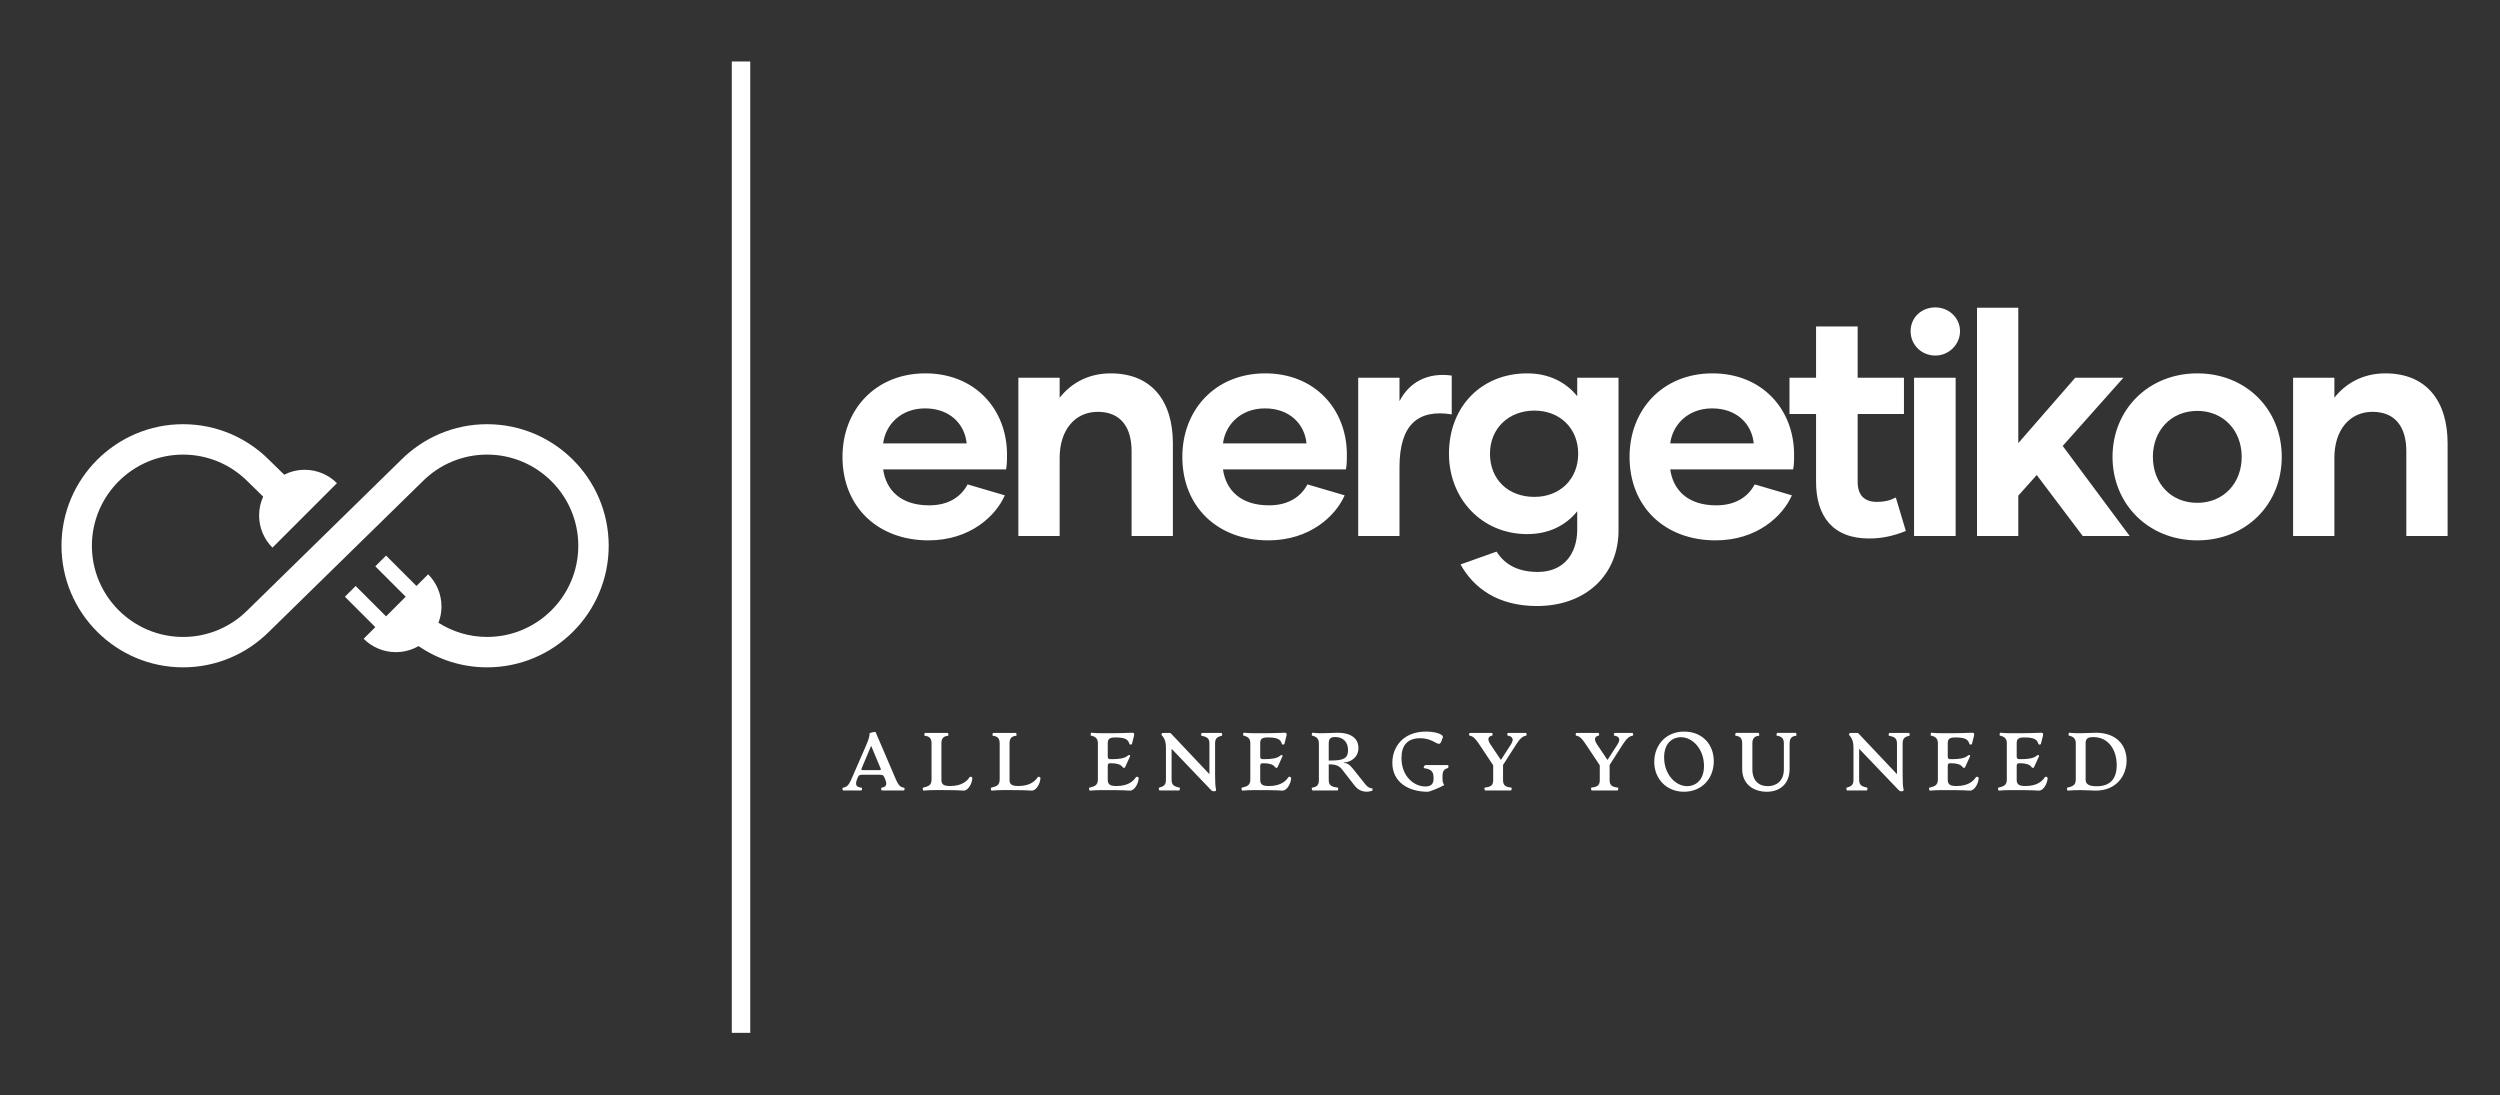
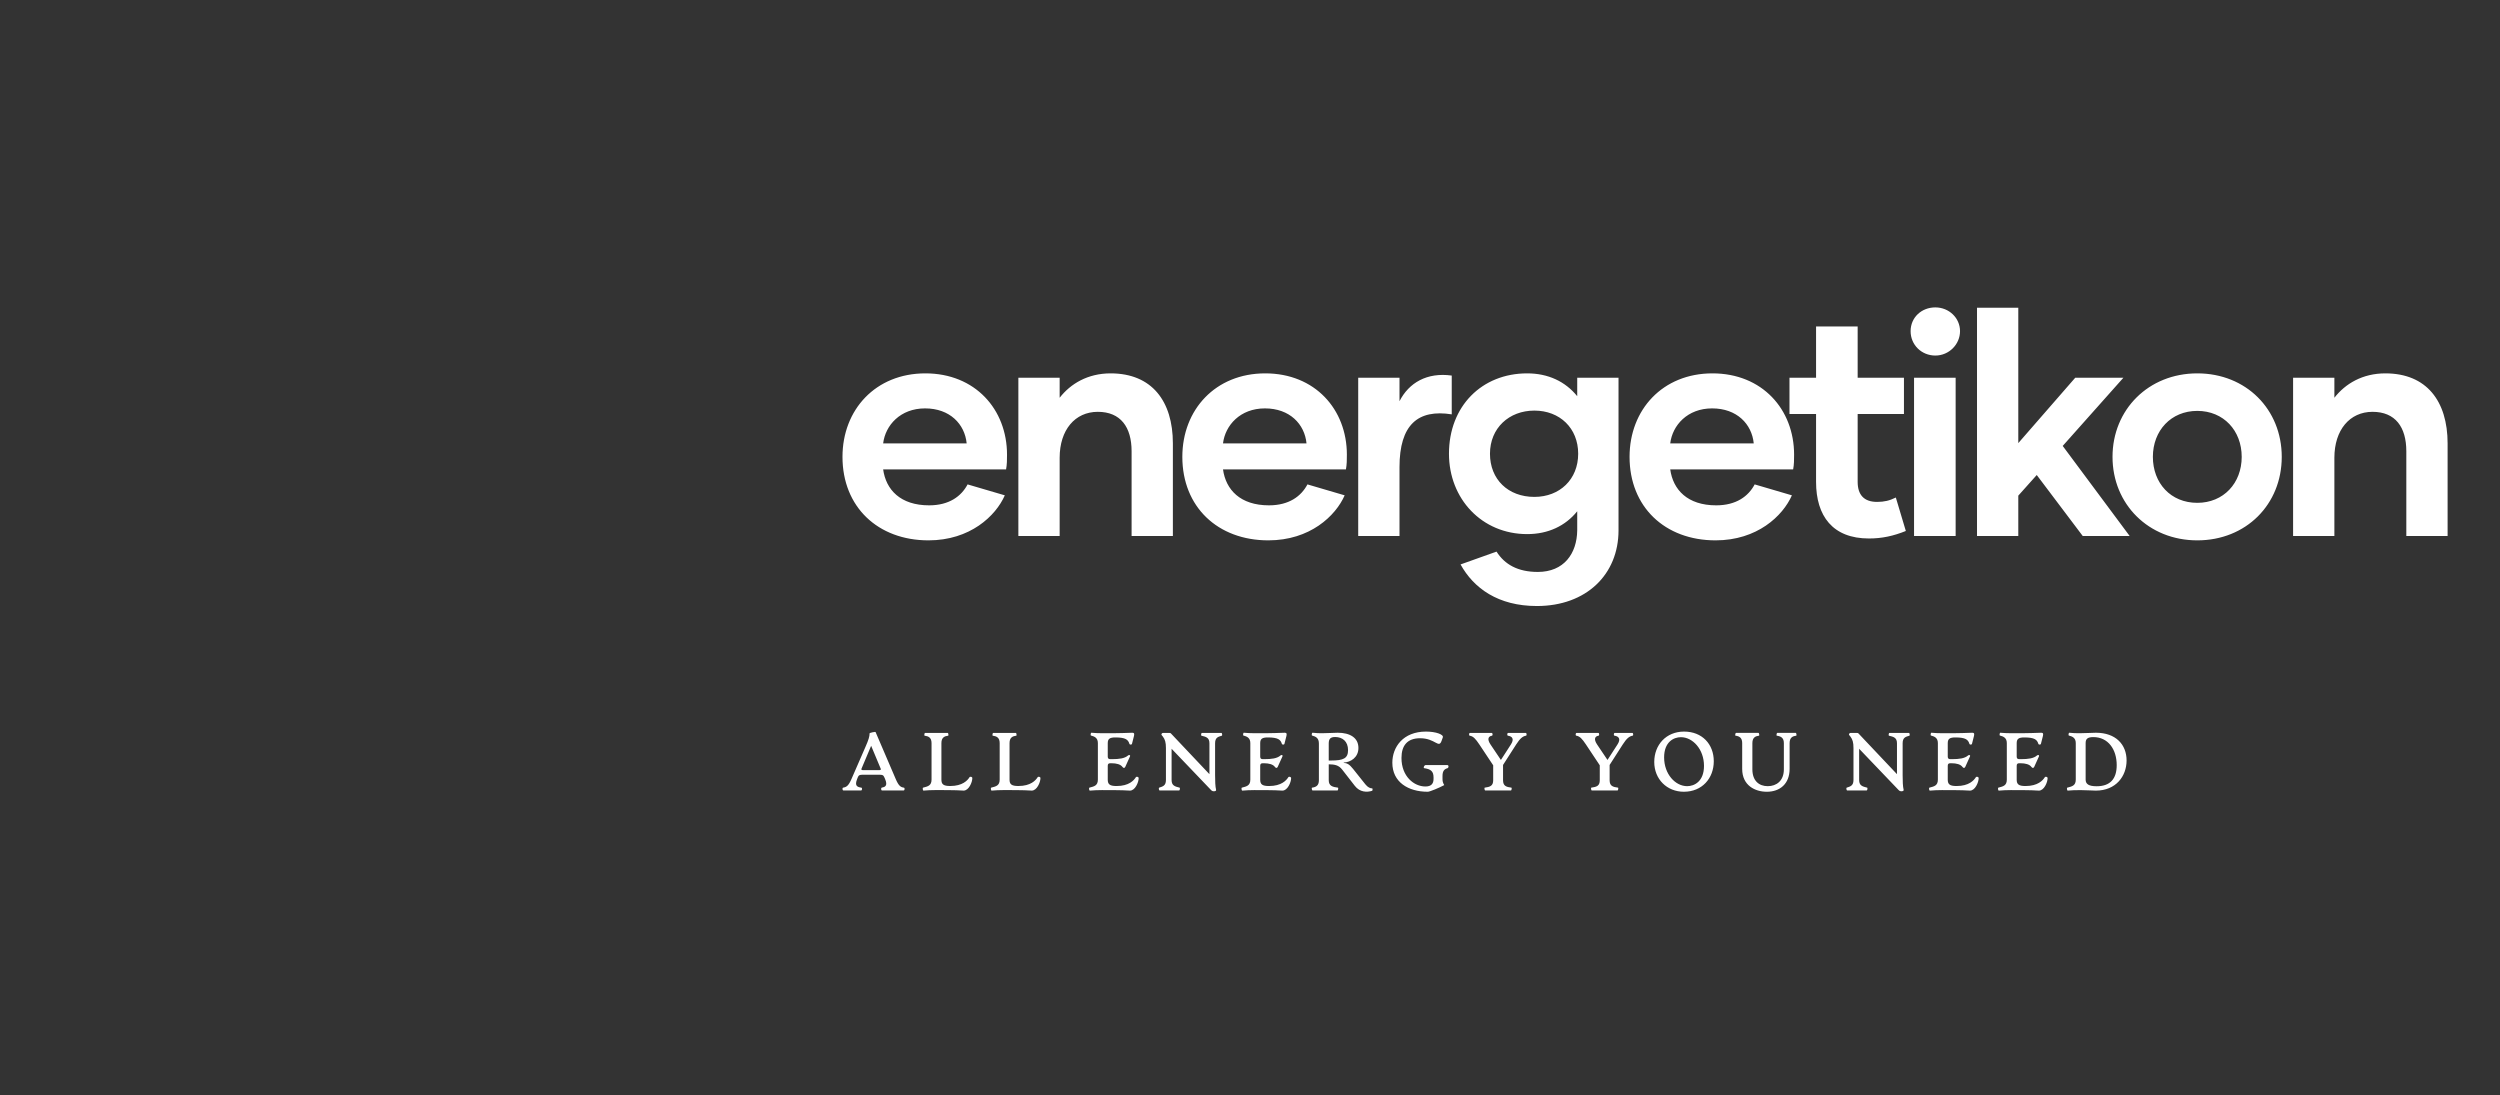
<svg xmlns="http://www.w3.org/2000/svg" viewBox="0 0 2253.13 987.12" data-name="Vrstva 1" id="Vrstva_1">
  <rect x="0" y="0" width="2253.13" height="987.12" fill="#333333" stroke="none" />
  <defs>
    <style>
      .cls-1 {
        fill: #fff;
      }
    </style>
  </defs>
-   <path d="M439,382.31c-30.21,0-57.61,12.29-77.46,32.13l-138.43,135.51c-14.88,14.88-35.43,24.1-58.09,24.1-45.32,0-82.2-36.86-82.2-82.17s36.87-82.17,82.2-82.17c22.66,0,43.21,9.21,58.09,24.09l14.07,13.78c-2.34,5.16-3.67,10.88-3.67,16.91,0,11.35,4.6,21.62,12.03,29.06l58.13-58.11c-7.44-7.43-17.71-12.03-29.07-12.03-6.65,0-12.91,1.61-18.47,4.41l-13.67-13.38c-19.84-19.83-47.24-32.13-77.46-32.13-60.43,0-109.59,49.15-109.59,109.56s49.16,109.57,109.59,109.57c30.21,0,57.61-12.29,77.46-32.13l138.43-135.51c14.88-14.88,35.43-24.09,58.09-24.09,45.33,0,82.2,36.86,82.2,82.17s-36.87,82.17-82.2,82.17c-16.12,0-31.12-4.73-43.82-12.77,1.74-4.55,2.72-9.46,2.72-14.62,0-11.35-4.6-21.62-12.03-29.06l-10.52,10.52-27.4-27.39-9.69,9.68,27.4,27.39-17.71,17.71-27.4-27.39-9.69,9.68,27.4,27.39-10.52,10.52c7.44,7.43,17.71,12.03,29.07,12.03,7.44,0,14.4-2.01,20.41-5.45,17.61,12.06,38.88,19.15,61.78,19.15,60.43,0,109.6-49.16,109.6-109.57s-49.16-109.56-109.6-109.56Z" class="cls-1" />
-   <rect height="875.44" width="16.63" y="55.41" x="659.53" class="cls-1" />
  <path d="M2149.81,336.5c37.21,0,56.1,25.08,56.1,63.13v83.42h-37.21v-76.38c0-21.7-9.87-35.51-30.45-35.51s-34.39,16.35-34.39,41.43v70.46h-37.21v-142.61h37.21v18.04c9.87-12.68,25.37-21.98,45.95-21.98ZM1980.31,453.18c23.68,0,40.03-17.76,40.03-41.43s-16.35-41.43-40.03-41.43-40.03,17.76-40.03,41.43,16.07,41.43,40.03,41.43ZM1980.31,487c-43.98,0-76.4-32.69-76.4-75.25s32.42-75.25,76.4-75.25,76.12,32.41,76.12,75.25-32.14,75.25-76.12,75.25ZM1877.06,483.06l-41.44-54.96-16.63,18.6v36.36h-37.21v-205.74h37.21v122.03l51.31-58.9h43.41l-54.69,61.44,60.33,81.17h-42.29ZM1725.04,483.06v-142.61h37.49v142.61h-37.49ZM1744.21,320.44c-12.4,0-22.27-9.58-22.27-21.98s9.87-21.42,22.27-21.42,22.27,9.58,22.27,21.42-9.87,21.98-22.27,21.98ZM1708.62,448.39l9.02,30.16c-11.28,4.51-21.43,6.76-33.27,6.76-32.7,0-47.64-20.29-47.64-51.01v-61.16h-23.96v-32.69h23.96v-46.22h37.49v46.22h41.72v32.69h-41.72v61.16c0,11.56,5.64,18.04,17.48,18.04,6.48,0,11.28-1.13,16.91-3.95h0ZM1505.29,399.63h75.27c-1.69-17.47-15.22-31.57-37.49-31.57s-35.8,15.22-37.78,31.57ZM1546.17,487c-45.67,0-77.53-30.16-77.53-75.25,0-42.56,29.88-75.25,74.71-75.25s73.58,32.41,73.58,73.28c0,4.51,0,8.74-.85,13.25h-110.79c2.54,18.32,15.51,32.41,41.44,32.41,18.04,0,29.04-8.17,34.67-18.88l33.55,9.86c-8.18,18.6-31.29,40.58-68.79,40.58h0ZM1382.87,447.83c22.83,0,39.47-15.78,39.47-38.89s-16.63-38.89-39.47-38.89-40.03,15.78-40.03,38.89,16.35,38.89,40.03,38.89ZM1421.49,340.45h37.21v137.53c0,39.74-29.04,68.2-73.58,68.2-34.96,0-56.95-16.06-68.79-37.48l32.42-11.56c7.33,11.56,19.17,18.32,37.21,18.32,23.4,0,35.24-16.35,35.52-37.48v-17.19c-10.71,13.25-26.22,20.57-45.11,20.57-40.88,0-70.48-31.85-70.48-72.43,0-42.84,29.6-72.43,70.48-72.43,18.89,0,34.39,7.33,45.11,20.57v-16.63h0ZM1261.3,361.59c8.46-16.63,24.81-26.21,47.08-23.11v34.95c-30.45-4.79-47.08,9.3-47.08,47.63v62h-37.21v-142.61h37.21v21.14ZM1102.23,399.63h75.27c-1.69-17.47-15.22-31.57-37.49-31.57s-35.8,15.22-37.78,31.57ZM1143.11,487c-45.67,0-77.53-30.16-77.53-75.25,0-42.56,29.88-75.25,74.71-75.25s73.58,32.41,73.58,73.28c0,4.51,0,8.74-.85,13.25h-110.79c2.54,18.32,15.51,32.41,41.44,32.41,18.04,0,29.04-8.17,34.67-18.88l33.55,9.86c-8.18,18.6-31.29,40.58-68.79,40.58h0ZM1000.96,336.5c37.21,0,56.1,25.08,56.1,63.13v83.42h-37.21v-76.38c0-21.7-9.87-35.51-30.45-35.51s-34.39,16.35-34.39,41.43v70.46h-37.21v-142.61h37.21v18.04c9.87-12.68,25.37-21.98,45.95-21.98ZM795.94,399.63h75.27c-1.69-17.47-15.22-31.57-37.49-31.57s-35.8,15.22-37.78,31.57ZM836.82,487c-45.67,0-77.53-30.16-77.53-75.25,0-42.56,29.88-75.25,74.71-75.25s73.58,32.41,73.58,73.28c0,4.51,0,8.74-.85,13.25h-110.79c2.54,18.32,15.51,32.41,41.44,32.41,18.04,0,29.04-8.17,34.67-18.88l33.55,9.86c-8.18,18.6-31.29,40.58-68.79,40.58h0Z" class="cls-1" />
  <path d="M1889.61,708.61c12.08,0,18.08-6.52,18.08-19.04,0-14.15-7.71-25.26-21.04-25.26-5.26,0-6.97,1.63-6.97,5.41v32.89c0,4,2.74,6,9.93,6h0ZM1863.6,712.54c-.74.07-1.04-2.52-.44-2.67,4.3-1.11,7.63-1.78,7.63-7.26v-32.89c0-4.74-3.04-6-6.22-6.82-.59-.15-.22-2.59.37-2.52,3.04.37,6.15.44,9.26.44,5.78,0,10.97-.44,14.75-.44,17.93,0,27.64,10.67,27.64,24.97s-9.71,27.19-27.71,27.19c-3.56,0-8.15-.44-13.63-.44-4.59,0-8.23.07-11.63.44ZM1801.46,712.54c-.74.07-1.04-2.52-.44-2.67,4.3-1.11,7.63-1.78,7.63-7.26v-32.89c0-4.74-3.04-6-6.22-6.82-.59-.15-.22-2.59.37-2.52,5.41.59,14.75.44,19.27.44,6.74,0,11.63-.3,17.71-.44,1.78,0,1.78,1.19,1.41,2.89l-1.78,7.04c-.22,1.04-2.07,1.04-2.37,0-1.11-3.63-3.33-5.7-12.6-5.7-5.19,0-6.89,1.33-6.89,5.19v12.08c0,1.93.96,2.3,2.45,2.3h1.63c6,0,11.19-.59,14.23-3.33.74-.67,2.37-.52,1.7.96l-4.22,9.33c-.59,1.33-1.7,1.19-2.52.07-1.7-2.37-5.48-3.33-9.78-3.33h-1.04c-1.48,0-2.45.37-2.45,2.3v12.45c0,4.22,1.78,5.78,7.93,5.78,11.19,0,15.64-5.11,17.41-7.93.52-.81,2.52-.44,2.52.81,0,3.78-3.19,11.26-7.85,11.26-4.15-.22-8.23-.44-14.45-.44-6.82,0-14.89-.22-21.64.44h0ZM1739.32,712.54c-.74.07-1.04-2.52-.44-2.67,4.3-1.11,7.63-1.78,7.63-7.26v-32.89c0-4.74-3.04-6-6.22-6.82-.59-.15-.22-2.59.37-2.52,5.41.59,14.75.44,19.27.44,6.74,0,11.63-.3,17.71-.44,1.78,0,1.78,1.19,1.41,2.89l-1.78,7.04c-.22,1.04-2.07,1.04-2.37,0-1.11-3.63-3.33-5.7-12.6-5.7-5.19,0-6.89,1.33-6.89,5.19v12.08c0,1.93.96,2.3,2.45,2.3h1.63c6,0,11.19-.59,14.23-3.33.74-.67,2.37-.52,1.7.96l-4.22,9.33c-.59,1.33-1.7,1.19-2.52.07-1.7-2.37-5.48-3.33-9.78-3.33h-1.04c-1.48,0-2.45.37-2.45,2.3v12.45c0,4.22,1.78,5.78,7.93,5.78,11.19,0,15.64-5.11,17.41-7.93.52-.81,2.52-.44,2.52.81,0,3.78-3.19,11.26-7.85,11.26-4.15-.22-8.23-.44-14.45-.44-6.82,0-14.89-.22-21.64.44h0ZM1713.56,713.13c-1.26,0-1.93-.52-2.74-1.41l-35.27-36.89v28.15c0,5.04,2.96,5.85,7.19,6.89.59.15.3,2.52-.44,2.52h-17.56c-.59,0-1.04-2.3-.37-2.52,3.11-1.04,6.08-1.63,6.08-6.89v-28.74c0-5.26-.82-7.78-2.74-10.37-.67-.89-1.33-1.48-1.33-1.7,0-.67.44-1.63,1.48-1.63h5.48c.74,0,1.26.07,1.78.67l34.53,36.52v-27.85c0-5.26-3.33-5.85-7.19-6.82-.59-.15-.3-2.52.44-2.52h17.56c.59,0,.96,2.37.37,2.52-3.26.96-6.08,1.56-6.08,6.82v28.82c0,4.89.15,10.3.89,13.04.3,1.11-.89,1.41-2.07,1.41h0ZM1592.31,713.57c-10.45,0-22.16-5.56-22.16-20.59v-23.26c0-4.67-2.37-6.22-6-6.67-.59-.07-.15-2.52.44-2.52h20.23c.59,0,1.04,2.44.44,2.52-2.96.37-5.93,1.48-5.93,6.67v23.63c0,10.37,6,15.19,13.86,15.19s14.52-4.82,14.52-15.19v-23.63c0-4.82-2.74-6.15-6.37-6.67-.52-.07-.15-2.52.44-2.52h16.67c.52,0,.96,2.44.37,2.52-2.96.37-5.93,1.48-5.93,6.67v23.19c0,13.63-8.82,20.67-20.6,20.67ZM1520.54,708.54c6.52,0,15.19-4.3,15.19-18.3,0-14.96-10.15-25.85-20.82-25.85-6.52,0-15.12,4.3-15.12,18.22,0,15.11,10.15,25.93,20.75,25.93h0ZM1517.65,713.57c-15.41,0-26.75-11.41-26.75-26.82s10.67-27.41,26.9-27.41,26.75,11.33,26.75,26.74-10.6,27.48-26.9,27.48ZM1471.14,660.53c.89,0,1.11,2.37.22,2.52-2.89.44-5.41,2.52-8.82,7.85l-11.86,18.52v13.78c0,5.19,2.96,6.07,7.56,6.67.52.07.15,2.52-.44,2.52h-23.19c-.59,0-.96-2.44-.44-2.52,4.89-.67,7.63-1.63,7.63-6.67v-13.48l-12.45-18.74c-3.41-5.11-5.48-7.41-8.67-7.93-.96-.15-.74-2.52.22-2.52h19.56c.96,0,1.11,2.37.22,2.52-3.26.52-4.52,3.04-1.33,7.85l9.41,14,9.04-14c3.11-4.82,1.26-7.26-2.67-7.85-1.04-.15-.74-2.52.15-2.52h15.86ZM1375.08,660.53c.89,0,1.11,2.37.22,2.52-2.89.44-5.41,2.52-8.82,7.85l-11.86,18.52v13.78c0,5.19,2.96,6.07,7.56,6.67.52.07.15,2.52-.44,2.52h-23.19c-.59,0-.96-2.44-.44-2.52,4.89-.67,7.63-1.63,7.63-6.67v-13.48l-12.45-18.74c-3.41-5.11-5.48-7.41-8.67-7.93-.96-.15-.74-2.52.22-2.52h19.56c.96,0,1.11,2.37.22,2.52-3.26.52-4.52,3.04-1.33,7.85l9.41,14,9.04-14c3.11-4.82,1.26-7.26-2.67-7.85-1.04-.15-.74-2.52.15-2.52h15.86ZM1286.79,713.57c-17.71,0-31.94-8.74-31.94-26.15,0-14.15,9.71-28.08,30.31-28.08,9.04,0,16.08,2.67,15.19,5.19l-1.11,3.11c-2.59,7.33-5.56-2.3-19.41-2.3-11.49,0-16.75,6.59-16.75,17.78,0,16.67,11.34,25.71,21.56,25.71,5.34,0,7.34-2.59,7.34-6.82v-1.33c0-5.63-2.52-7.48-8.45-8.37-.96-.15-.07-2.82,1.56-2.82h19.04c2.07,0,1.33,2.59.52,2.82-2.74.74-4.59,2.3-4.59,7.04v2.59c0,1.78.15,3.33,1.56,5.63-4.45,2.44-13.04,6-14.82,6h0ZM1199.67,685.42c11.04,0,15.26-1.93,15.26-9.33,0-7.93-5.04-11.85-11.63-11.85-4.37,0-5.78,1.78-5.78,5.93v15.26h2.15,0ZM1236.65,710.54c.59,0,.44,2,0,2.15-4.67,1.56-11.12,1.33-15.56-4.37l-11.41-14.67c-3.19-4.15-6.97-4.74-12.15-4.82v14.37c0,5.19,3.56,6.07,8.3,6.67.52.07.15,2.52-.44,2.52h-22.45c-.59,0-1.04-2.44-.44-2.52,3.78-.52,6.15-2,6.15-6.67v-33.04c0-4.89-2.59-6.3-6.15-7.26-.59-.15-.22-2.59.44-2.52,2.89.37,6.15.44,8.52.44,5.48,0,10.6-.44,14.15-.44,11.19,0,18.67,4.59,18.67,13.7,0,8.59-6.97,12.82-13.19,13.19v.37c2.96,0,5.11,1.26,8.37,5.33l11.04,13.85c2.3,2.89,4.52,3.7,6.15,3.7h0ZM1119.67,712.54c-.74.07-1.04-2.52-.44-2.67,4.3-1.11,7.63-1.78,7.63-7.26v-32.89c0-4.74-3.04-6-6.22-6.82-.59-.15-.22-2.59.37-2.52,5.41.59,14.75.44,19.27.44,6.74,0,11.63-.3,17.71-.44,1.78,0,1.78,1.19,1.41,2.89l-1.78,7.04c-.22,1.04-2.07,1.04-2.37,0-1.11-3.63-3.33-5.7-12.6-5.7-5.19,0-6.89,1.33-6.89,5.19v12.08c0,1.93.96,2.3,2.45,2.3h1.63c6,0,11.19-.59,14.23-3.33.74-.67,2.37-.52,1.7.96l-4.22,9.33c-.59,1.33-1.7,1.19-2.52.07-1.7-2.37-5.48-3.33-9.78-3.33h-1.04c-1.48,0-2.45.37-2.45,2.3v12.45c0,4.22,1.78,5.78,7.93,5.78,11.19,0,15.64-5.11,17.41-7.93.52-.81,2.52-.44,2.52.81,0,3.78-3.19,11.26-7.85,11.26-4.15-.22-8.23-.44-14.45-.44-6.82,0-14.89-.22-21.64.44h0ZM1093.91,713.13c-1.26,0-1.93-.52-2.74-1.41l-35.27-36.89v28.15c0,5.04,2.96,5.85,7.19,6.89.59.15.3,2.52-.44,2.52h-17.56c-.59,0-1.04-2.3-.37-2.52,3.11-1.04,6.08-1.63,6.08-6.89v-28.74c0-5.26-.82-7.78-2.74-10.37-.67-.89-1.33-1.48-1.33-1.7,0-.67.44-1.63,1.48-1.63h5.48c.74,0,1.26.07,1.78.67l34.53,36.52v-27.85c0-5.26-3.33-5.85-7.19-6.82-.59-.15-.3-2.52.44-2.52h17.56c.59,0,.96,2.37.37,2.52-3.26.96-6.08,1.56-6.08,6.82v28.82c0,4.89.15,10.3.89,13.04.3,1.11-.89,1.41-2.07,1.41h0ZM982.27,712.54c-.74.07-1.04-2.52-.44-2.67,4.3-1.11,7.63-1.78,7.63-7.26v-32.89c0-4.74-3.04-6-6.22-6.82-.59-.15-.22-2.59.37-2.52,5.41.59,14.75.44,19.27.44,6.74,0,11.63-.3,17.71-.44,1.78,0,1.78,1.19,1.41,2.89l-1.78,7.04c-.22,1.04-2.07,1.04-2.37,0-1.11-3.63-3.33-5.7-12.6-5.7-5.19,0-6.89,1.33-6.89,5.19v12.08c0,1.93.96,2.3,2.45,2.3h1.63c6,0,11.19-.59,14.23-3.33.74-.67,2.37-.52,1.7.96l-4.22,9.33c-.59,1.33-1.7,1.19-2.52.07-1.7-2.37-5.48-3.33-9.78-3.33h-1.04c-1.48,0-2.45.37-2.45,2.3v12.45c0,4.22,1.78,5.78,7.93,5.78,11.19,0,15.64-5.11,17.41-7.93.52-.81,2.52-.44,2.52.81,0,3.78-3.19,11.26-7.85,11.26-4.15-.22-8.23-.44-14.45-.44-6.82,0-14.89-.22-21.64.44h0ZM893.77,712.54c-.74.07-1.04-2.52-.44-2.67,4.3-1.11,7.63-1.78,7.63-7.26v-32.89c0-5.19-3.04-6.22-6.22-6.67-.59-.07-.15-2.52.37-2.52h20.45c.52,0,.89,2.44.37,2.52-3.11.37-6.08,1.48-6.08,6.67v32.89c0,4.22,1.78,5.78,7.93,5.78,11.19,0,15.64-5.11,17.41-7.93.52-.81,2.52-.44,2.52.81,0,3.78-3.19,11.26-7.85,11.26-4.15-.22-8.23-.44-14.45-.44-6.82,0-14.89-.22-21.64.44ZM832.37,712.54c-.74.07-1.04-2.52-.44-2.67,4.3-1.11,7.63-1.78,7.63-7.26v-32.89c0-5.19-3.04-6.22-6.22-6.67-.59-.07-.15-2.52.37-2.52h20.45c.52,0,.89,2.44.37,2.52-3.11.37-6.08,1.48-6.08,6.67v32.89c0,4.22,1.78,5.78,7.93,5.78,11.19,0,15.64-5.11,17.41-7.93.52-.81,2.52-.44,2.52.81,0,3.78-3.19,11.26-7.85,11.26-4.15-.22-8.23-.44-14.45-.44-6.82,0-14.89-.22-21.64.44ZM792.09,694.09c1.04,0,2.15-.15,1.7-1.19l-8.67-20.74-8.74,20.74c-.44,1.04.67,1.19,1.7,1.19h14.01ZM814.62,709.87c1.04.15.74,2.52-.15,2.52h-19.56c-.96,0-1.04-2.37-.22-2.52,2.74-.52,5.71-1.48,2.96-7.85l-.82-1.85c-.74-1.78-2-1.93-4.22-1.93h-15.12c-2.22,0-3.48.15-4.22,1.93l-.74,1.85c-2.59,6.37.22,7.33,3.78,7.85.96.15.74,2.52-.22,2.52h-16.01c-.89,0-1.11-2.37-.22-2.52,3.04-.52,4.82-1.56,7.56-7.85l12.52-28.74c2.89-6.52,3.78-9.56,3.78-12.37,0-.44,5.19-1.63,5.41-1.11l18.08,42.15c2.67,6.3,4.45,7.48,7.41,7.93h0Z" class="cls-1" />
</svg>